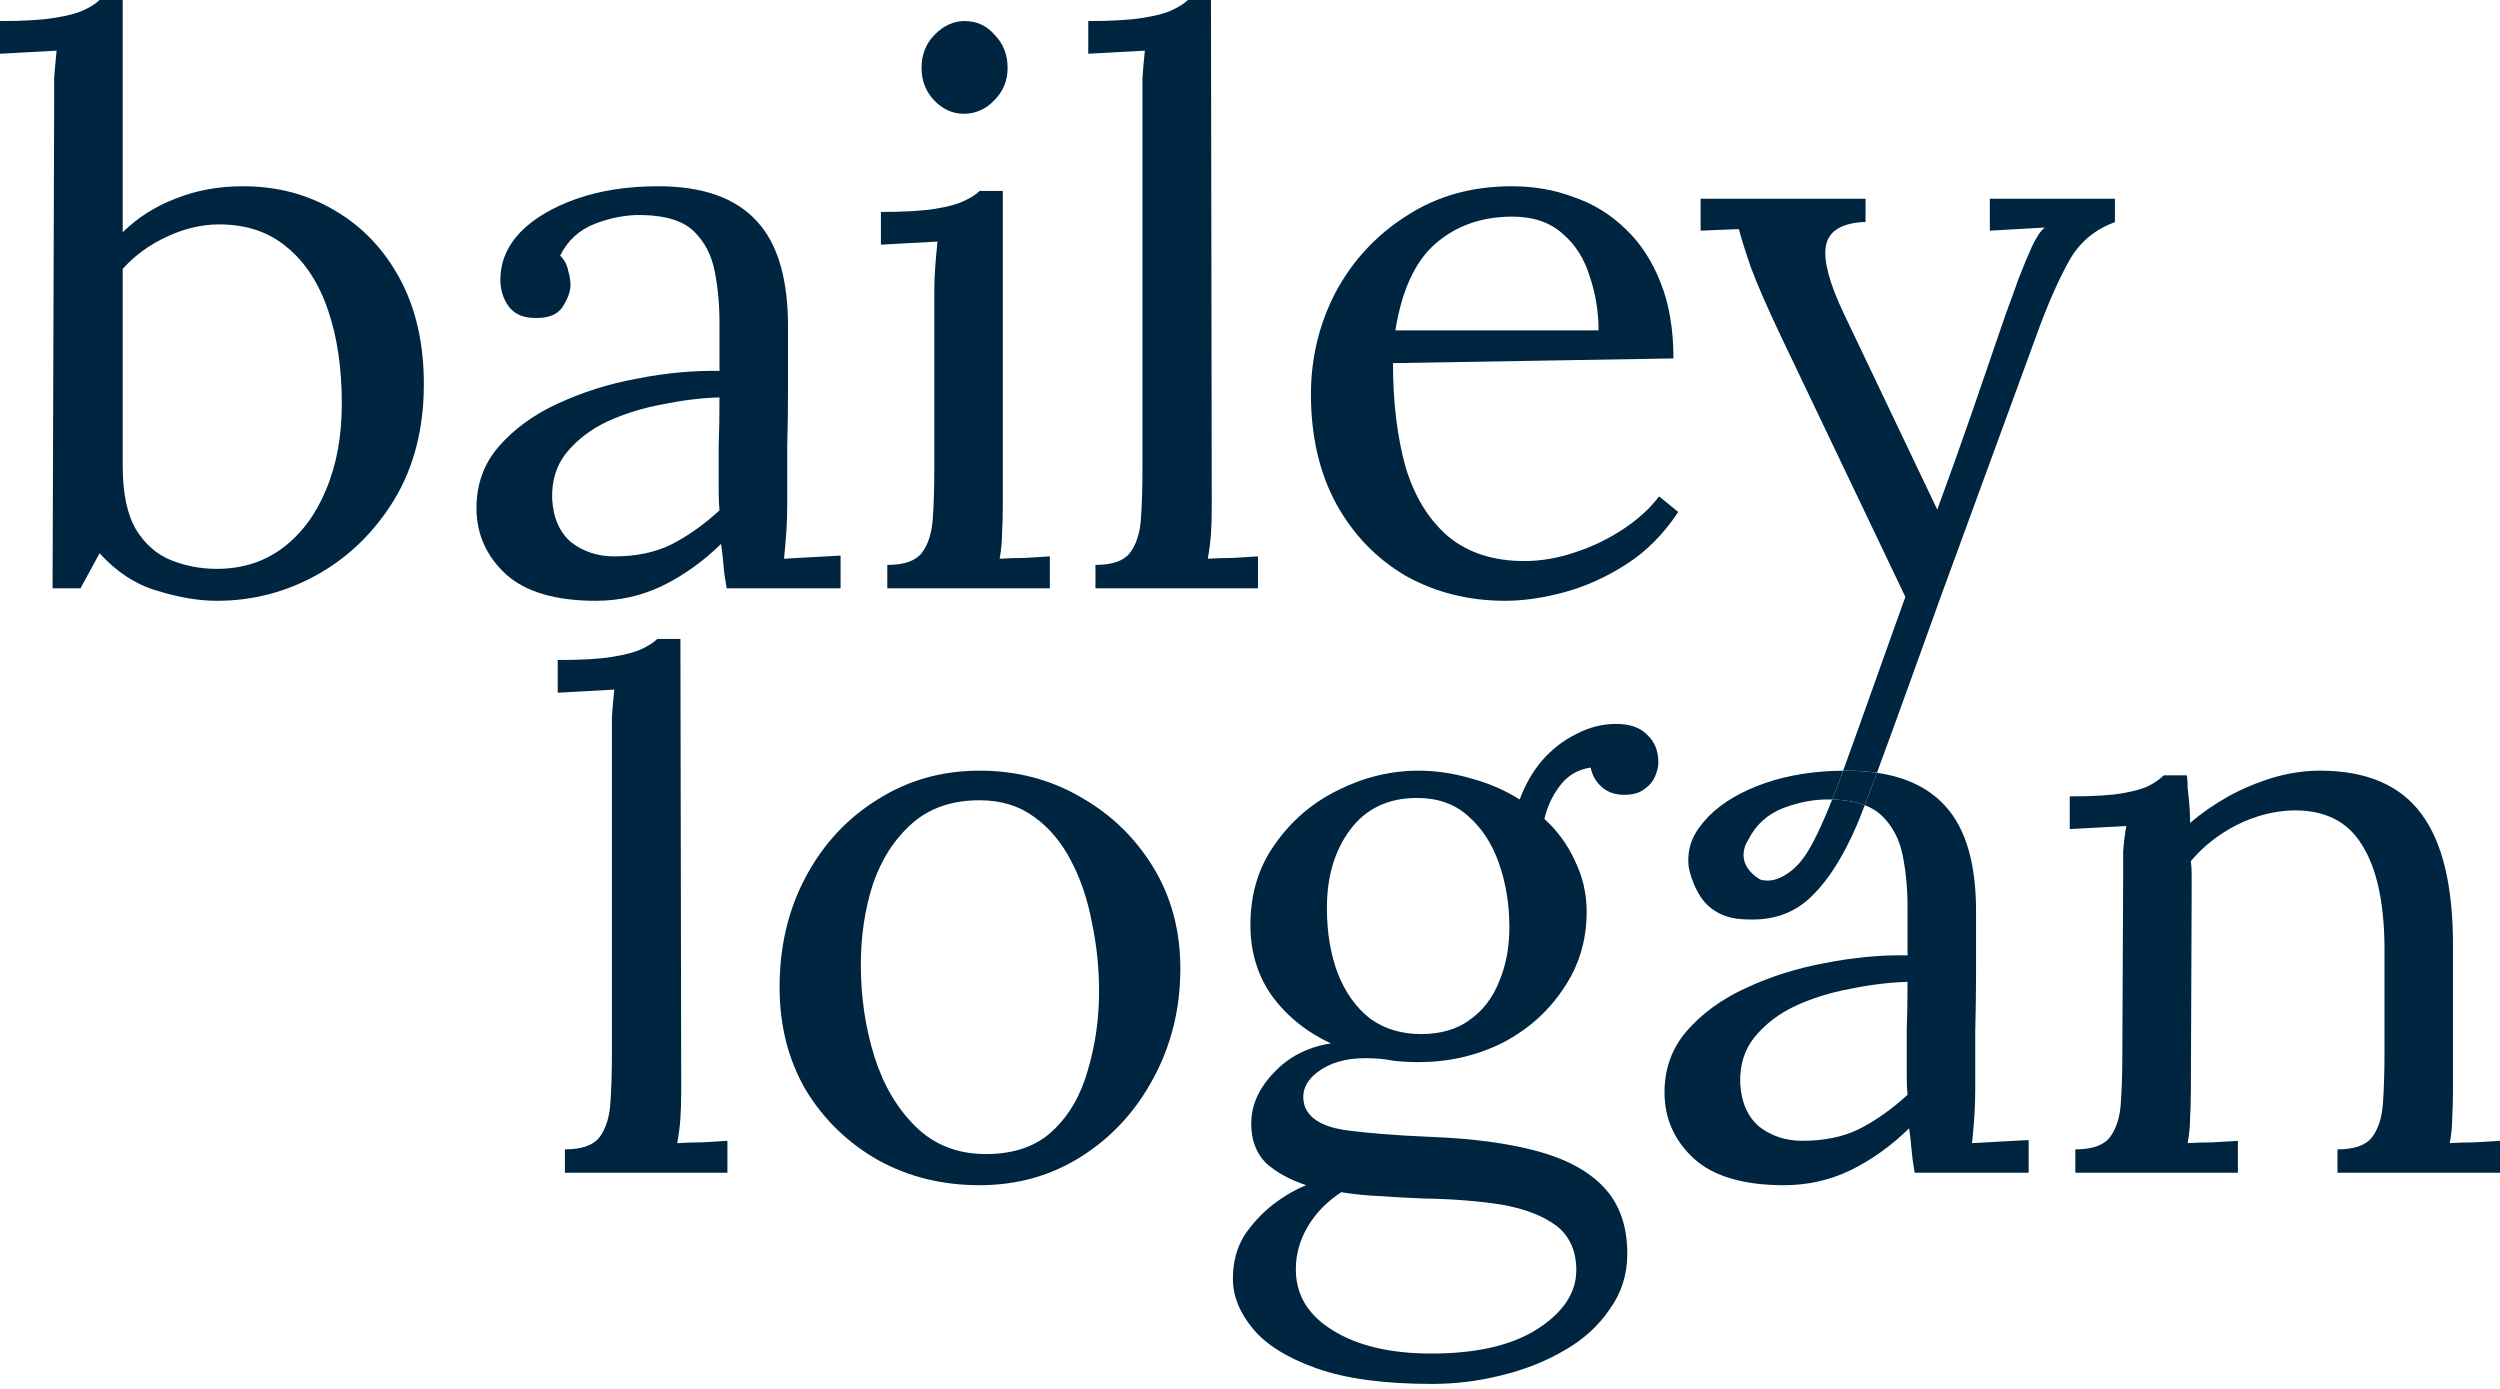
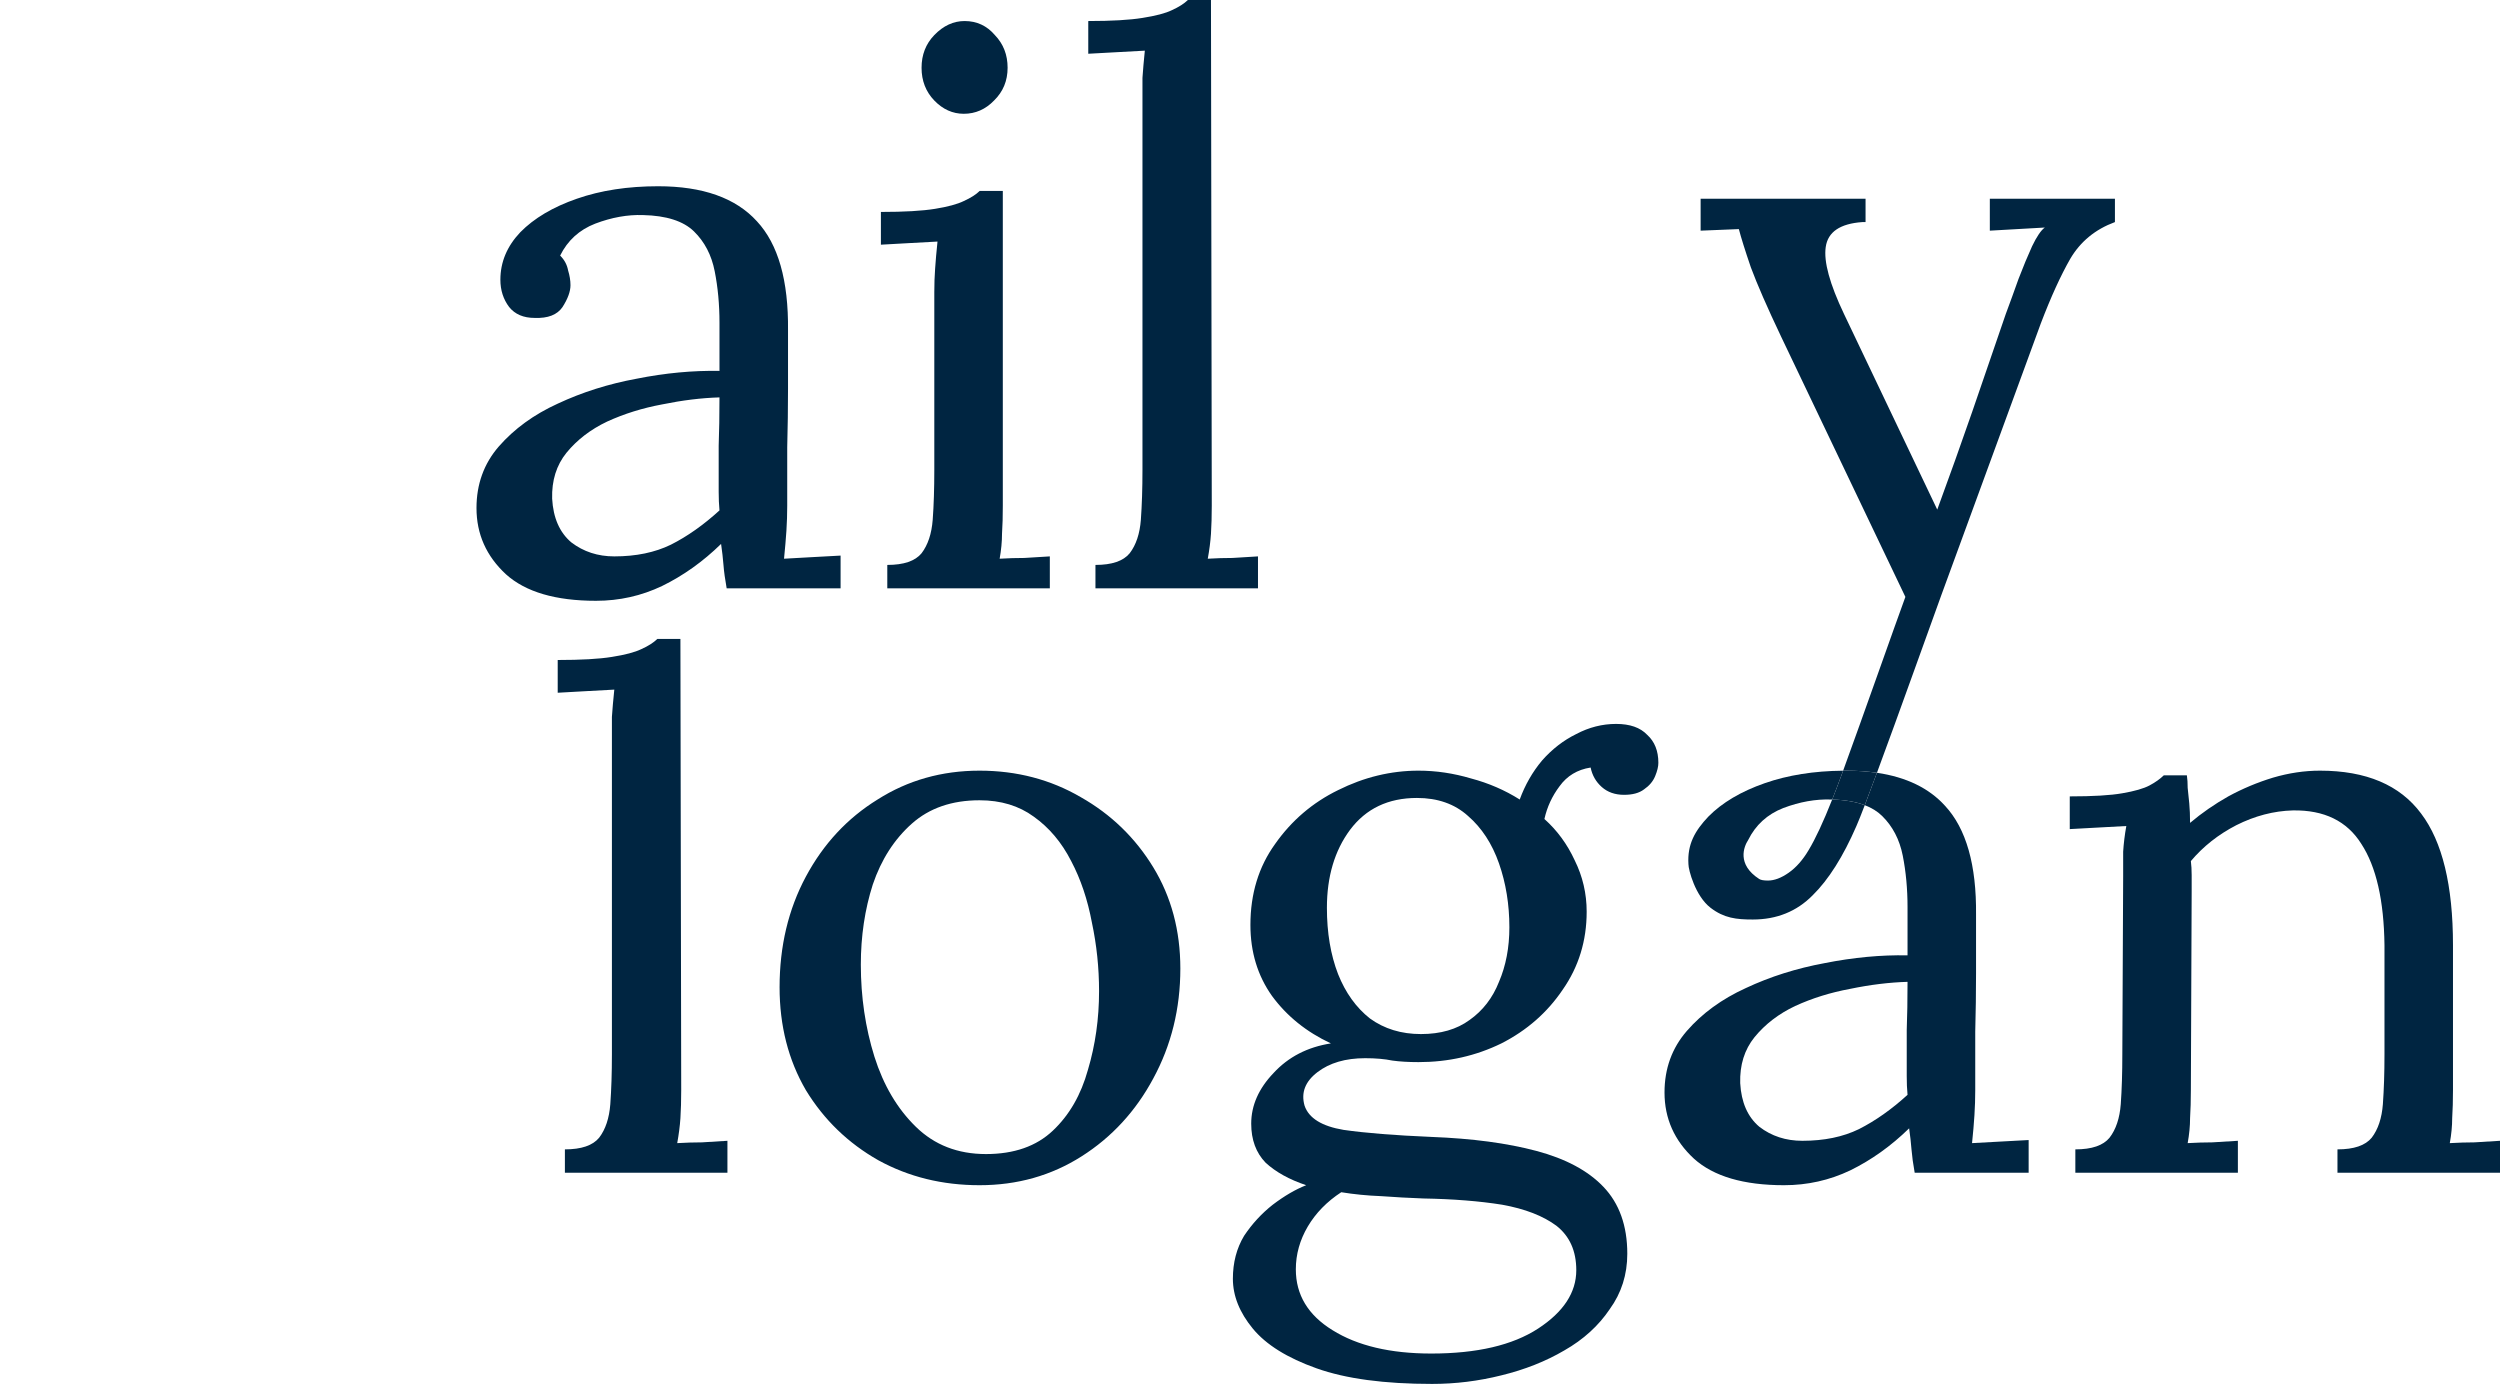
<svg xmlns="http://www.w3.org/2000/svg" fill="none" height="100%" overflow="visible" preserveAspectRatio="none" style="display: block;" viewBox="0 0 72 40" width="100%">
  <g id="F&amp;F logo">
    <g id="Vector">
-       <path d="M1.56 2.917C1.56 2.678 1.56 2.454 1.56 2.244C1.576 2.02 1.599 1.758 1.629 1.459C1.354 1.474 1.078 1.489 0.803 1.504C0.543 1.519 0.275 1.534 -7.62939e-06 1.548V0.606C0.673 0.606 1.193 0.576 1.56 0.516C1.943 0.456 2.226 0.382 2.409 0.292C2.608 0.202 2.761 0.105 2.868 -4.09037e-06H3.534V6.688C3.962 6.269 4.467 5.947 5.048 5.723C5.645 5.483 6.295 5.364 6.999 5.364C7.978 5.364 8.857 5.596 9.637 6.059C10.433 6.523 11.06 7.181 11.519 8.034C11.978 8.887 12.207 9.897 12.207 11.064C12.207 12.336 11.924 13.443 11.358 14.385C10.792 15.313 10.058 16.031 9.156 16.54C8.253 17.049 7.282 17.303 6.241 17.303C5.721 17.303 5.148 17.206 4.52 17.011C3.908 16.832 3.358 16.473 2.868 15.934L2.318 16.944H1.514L1.56 2.917ZM3.534 13.42C3.534 14.213 3.664 14.827 3.924 15.261C4.184 15.68 4.52 15.971 4.933 16.136C5.346 16.3 5.782 16.383 6.241 16.383C6.976 16.383 7.61 16.181 8.146 15.777C8.681 15.373 9.094 14.819 9.385 14.116C9.691 13.398 9.844 12.568 9.844 11.625C9.844 10.608 9.714 9.717 9.454 8.954C9.194 8.176 8.804 7.57 8.284 7.137C7.763 6.688 7.106 6.463 6.31 6.463C5.805 6.463 5.301 6.583 4.796 6.822C4.306 7.047 3.886 7.354 3.534 7.743V13.42Z" fill="#002541" />
      <path d="M20.928 16.944C20.882 16.689 20.851 16.465 20.836 16.27C20.82 16.076 20.798 15.874 20.767 15.665C20.247 16.173 19.681 16.577 19.069 16.876C18.472 17.161 17.837 17.303 17.164 17.303C16.002 17.303 15.137 17.049 14.572 16.54C14.005 16.016 13.723 15.38 13.723 14.632C13.723 13.944 13.937 13.353 14.365 12.859C14.809 12.351 15.375 11.939 16.063 11.625C16.767 11.296 17.524 11.056 18.335 10.907C19.161 10.742 19.956 10.668 20.721 10.682V9.291C20.721 8.767 20.675 8.274 20.583 7.81C20.492 7.346 20.293 6.965 19.987 6.665C19.681 6.366 19.191 6.209 18.518 6.194C18.075 6.179 17.616 6.261 17.142 6.441C16.683 6.62 16.346 6.927 16.132 7.361C16.254 7.481 16.331 7.623 16.361 7.787C16.407 7.937 16.43 8.079 16.43 8.214C16.43 8.393 16.354 8.603 16.201 8.842C16.048 9.067 15.78 9.171 15.398 9.156C15.076 9.156 14.832 9.052 14.663 8.842C14.495 8.618 14.411 8.356 14.411 8.057C14.411 7.548 14.602 7.092 14.985 6.688C15.382 6.284 15.925 5.962 16.614 5.723C17.302 5.483 18.082 5.364 18.954 5.364C20.239 5.364 21.188 5.7 21.8 6.374C22.412 7.032 22.71 8.079 22.695 9.515C22.695 10.069 22.695 10.63 22.695 11.199C22.695 11.752 22.687 12.313 22.672 12.882C22.672 13.435 22.672 13.996 22.672 14.565C22.672 14.804 22.664 15.044 22.649 15.283C22.633 15.522 22.61 15.792 22.58 16.091C22.855 16.076 23.123 16.061 23.383 16.046C23.658 16.031 23.933 16.016 24.209 16.001V16.944H20.928ZM20.721 11.445C20.201 11.46 19.65 11.528 19.069 11.647C18.503 11.752 17.975 11.917 17.486 12.141C17.012 12.366 16.621 12.665 16.315 13.039C16.025 13.398 15.887 13.839 15.902 14.363C15.933 14.916 16.117 15.335 16.453 15.62C16.805 15.889 17.218 16.024 17.692 16.024C18.319 16.024 18.862 15.911 19.321 15.687C19.796 15.448 20.262 15.118 20.721 14.7C20.706 14.535 20.698 14.355 20.698 14.161C20.698 13.966 20.698 13.764 20.698 13.555C20.698 13.48 20.698 13.241 20.698 12.837C20.713 12.433 20.721 11.969 20.721 11.445Z" fill="#002541" />
      <path d="M25.554 16.27C26.028 16.27 26.357 16.158 26.541 15.934C26.724 15.694 26.831 15.373 26.862 14.969C26.893 14.55 26.908 14.071 26.908 13.533V8.416C26.908 8.176 26.916 7.952 26.931 7.743C26.946 7.518 26.969 7.256 27 6.957C26.724 6.972 26.449 6.987 26.174 7.002C25.914 7.017 25.646 7.032 25.37 7.047V6.104C26.044 6.104 26.564 6.074 26.931 6.014C27.298 5.955 27.573 5.88 27.757 5.79C27.956 5.7 28.109 5.603 28.216 5.498H28.881V14.565C28.881 14.864 28.874 15.133 28.858 15.373C28.858 15.597 28.835 15.837 28.79 16.091C29.034 16.076 29.271 16.069 29.501 16.069C29.746 16.054 29.99 16.039 30.235 16.024V16.944H25.554V16.27ZM27.757 3.277C27.436 3.277 27.153 3.149 26.908 2.895C26.663 2.641 26.541 2.326 26.541 1.952C26.541 1.578 26.663 1.264 26.908 1.01C27.168 0.741 27.459 0.606 27.78 0.606C28.132 0.606 28.422 0.741 28.652 1.01C28.897 1.264 29.019 1.578 29.019 1.952C29.019 2.326 28.889 2.641 28.629 2.895C28.384 3.149 28.093 3.277 27.757 3.277Z" fill="#002541" />
      <path d="M31.549 16.27C32.023 16.27 32.352 16.158 32.535 15.934C32.719 15.694 32.826 15.373 32.857 14.969C32.887 14.55 32.903 14.071 32.903 13.533V2.917C32.903 2.678 32.903 2.454 32.903 2.244C32.918 2.02 32.941 1.758 32.971 1.459C32.696 1.474 32.421 1.489 32.145 1.504C31.885 1.519 31.618 1.534 31.342 1.548V0.606C32.015 0.606 32.535 0.576 32.903 0.516C33.285 0.456 33.568 0.382 33.752 0.292C33.95 0.202 34.103 0.105 34.211 -4.09037e-06H34.876L34.899 14.565C34.899 14.864 34.891 15.133 34.876 15.373C34.861 15.597 34.83 15.837 34.784 16.091C35.029 16.076 35.266 16.069 35.495 16.069C35.74 16.054 35.985 16.039 36.23 16.024V16.944H31.549V16.27Z" fill="#002541" />
-       <path d="M43.354 17.303C42.298 17.303 41.342 17.064 40.485 16.585C39.644 16.091 38.979 15.403 38.489 14.52C38 13.622 37.755 12.568 37.755 11.356C37.755 10.308 37.992 9.328 38.466 8.416C38.956 7.503 39.636 6.77 40.508 6.216C41.38 5.648 42.39 5.364 43.537 5.364C44.18 5.364 44.776 5.468 45.327 5.678C45.893 5.872 46.39 6.179 46.819 6.598C47.247 7.002 47.583 7.518 47.828 8.146C48.073 8.76 48.195 9.486 48.195 10.323L40.118 10.458C40.118 11.595 40.241 12.598 40.485 13.465C40.745 14.318 41.158 14.984 41.724 15.463C42.291 15.926 43.017 16.158 43.904 16.158C44.379 16.158 44.861 16.076 45.35 15.911C45.855 15.747 46.321 15.522 46.75 15.238C47.178 14.954 47.522 14.64 47.782 14.296L48.333 14.744C47.92 15.373 47.423 15.874 46.842 16.248C46.26 16.622 45.664 16.891 45.052 17.056C44.44 17.221 43.874 17.303 43.354 17.303ZM40.187 9.515H46.038C46.038 8.977 45.954 8.461 45.786 7.967C45.633 7.458 45.373 7.047 45.006 6.733C44.639 6.403 44.157 6.239 43.56 6.239C42.673 6.239 41.931 6.501 41.334 7.024C40.753 7.533 40.371 8.363 40.187 9.515Z" fill="#002541" />
      <path d="M16.269 33.102C16.743 33.102 17.072 32.99 17.256 32.765C17.439 32.526 17.546 32.204 17.577 31.8C17.607 31.381 17.623 30.903 17.623 30.364V21.32C17.623 21.081 17.623 20.856 17.623 20.647C17.638 20.422 17.661 20.16 17.692 19.861C17.416 19.876 17.141 19.891 16.865 19.906C16.605 19.921 16.338 19.936 16.062 19.951V19.008C16.735 19.008 17.256 18.979 17.623 18.919C18.005 18.859 18.288 18.784 18.472 18.694C18.671 18.605 18.823 18.507 18.931 18.402H19.596L19.619 31.396C19.619 31.696 19.611 31.965 19.596 32.204C19.581 32.429 19.55 32.668 19.504 32.922C19.749 32.908 19.986 32.9 20.216 32.9C20.46 32.885 20.705 32.87 20.95 32.855V33.775H16.269V33.102Z" fill="#002541" />
      <path d="M28.211 34.134C27.141 34.134 26.169 33.895 25.297 33.416C24.425 32.922 23.729 32.249 23.209 31.396C22.704 30.529 22.452 29.541 22.452 28.434C22.452 27.252 22.704 26.19 23.209 25.247C23.714 24.305 24.402 23.564 25.274 23.026C26.146 22.472 27.125 22.195 28.211 22.195C29.282 22.195 30.254 22.45 31.126 22.958C31.997 23.452 32.694 24.125 33.214 24.978C33.734 25.831 33.994 26.803 33.994 27.895C33.994 29.047 33.734 30.102 33.214 31.06C32.709 32.002 32.02 32.751 31.148 33.304C30.276 33.858 29.297 34.134 28.211 34.134ZM28.395 33.237C29.206 33.237 29.848 33.012 30.322 32.563C30.797 32.115 31.133 31.531 31.332 30.813C31.546 30.095 31.653 29.339 31.653 28.546C31.653 27.873 31.584 27.215 31.447 26.571C31.324 25.913 31.126 25.322 30.85 24.799C30.575 24.26 30.215 23.834 29.772 23.519C29.343 23.205 28.823 23.048 28.211 23.048C27.416 23.048 26.766 23.272 26.261 23.721C25.756 24.17 25.381 24.754 25.137 25.472C24.907 26.19 24.792 26.96 24.792 27.783C24.792 28.711 24.922 29.594 25.183 30.431C25.443 31.254 25.84 31.928 26.376 32.451C26.911 32.975 27.584 33.237 28.395 33.237Z" fill="#002541" />
      <path d="M41.244 39.857C39.867 39.857 38.758 39.708 37.917 39.408C37.075 39.109 36.464 38.728 36.081 38.264C35.699 37.8 35.507 37.321 35.507 36.828C35.507 36.364 35.614 35.952 35.829 35.593C36.058 35.249 36.333 34.95 36.655 34.696C36.991 34.441 37.312 34.254 37.618 34.134C37.129 33.97 36.739 33.753 36.448 33.484C36.173 33.199 36.035 32.825 36.035 32.361C36.035 31.838 36.249 31.352 36.678 30.903C37.106 30.439 37.657 30.155 38.33 30.05C37.626 29.721 37.06 29.265 36.632 28.681C36.219 28.098 36.012 27.417 36.012 26.639C36.012 25.741 36.249 24.963 36.724 24.305C37.198 23.631 37.802 23.115 38.536 22.756C39.286 22.382 40.058 22.195 40.854 22.195C41.359 22.195 41.863 22.27 42.368 22.42C42.873 22.554 43.34 22.756 43.768 23.026C43.921 22.607 44.135 22.233 44.41 21.904C44.701 21.574 45.03 21.32 45.397 21.14C45.764 20.946 46.147 20.849 46.544 20.849C46.942 20.849 47.24 20.953 47.439 21.163C47.654 21.357 47.761 21.627 47.761 21.971C47.761 22.076 47.73 22.203 47.669 22.352C47.608 22.502 47.501 22.629 47.348 22.734C47.21 22.839 47.019 22.891 46.774 22.891C46.514 22.891 46.3 22.816 46.131 22.666C45.963 22.517 45.856 22.33 45.81 22.105C45.428 22.165 45.13 22.345 44.915 22.644C44.701 22.928 44.556 23.242 44.479 23.587C44.846 23.916 45.137 24.312 45.351 24.776C45.581 25.24 45.696 25.734 45.696 26.257C45.696 27.095 45.466 27.843 45.007 28.501C44.563 29.16 43.974 29.676 43.24 30.05C42.506 30.409 41.711 30.589 40.854 30.589C40.563 30.589 40.311 30.574 40.097 30.544C39.882 30.499 39.622 30.476 39.316 30.476C38.75 30.476 38.291 30.611 37.94 30.88C37.588 31.15 37.465 31.471 37.572 31.845C37.695 32.204 38.07 32.436 38.697 32.541C39.324 32.631 40.165 32.698 41.221 32.743C42.399 32.788 43.408 32.922 44.25 33.147C45.091 33.371 45.734 33.715 46.177 34.179C46.636 34.658 46.866 35.301 46.866 36.109C46.866 36.708 46.697 37.239 46.361 37.703C46.04 38.181 45.604 38.578 45.053 38.892C44.518 39.206 43.913 39.446 43.24 39.61C42.582 39.775 41.917 39.857 41.244 39.857ZM41.221 38.982C42.536 38.982 43.562 38.742 44.296 38.264C45.03 37.785 45.397 37.224 45.397 36.581C45.397 36.027 45.206 35.601 44.824 35.301C44.441 35.017 43.921 34.815 43.263 34.696C42.605 34.591 41.848 34.531 40.992 34.516C40.578 34.501 40.173 34.478 39.775 34.449C39.378 34.434 38.995 34.396 38.628 34.336C38.215 34.606 37.894 34.935 37.664 35.324C37.435 35.713 37.32 36.124 37.32 36.558C37.32 37.291 37.672 37.875 38.376 38.309C39.095 38.758 40.043 38.982 41.221 38.982ZM40.923 29.781C41.489 29.781 41.955 29.646 42.322 29.377C42.705 29.107 42.988 28.741 43.171 28.277C43.37 27.813 43.47 27.29 43.47 26.706C43.47 26.048 43.37 25.434 43.171 24.866C42.972 24.297 42.674 23.841 42.276 23.497C41.894 23.153 41.404 22.981 40.808 22.981C39.982 22.981 39.339 23.287 38.88 23.901C38.437 24.499 38.215 25.247 38.215 26.145C38.215 26.863 38.322 27.499 38.536 28.053C38.75 28.591 39.056 29.018 39.454 29.332C39.867 29.631 40.357 29.781 40.923 29.781Z" fill="#002541" />
      <path d="M59.77 33.775V33.102C60.244 33.102 60.573 32.99 60.756 32.765C60.94 32.526 61.047 32.204 61.078 31.8C61.108 31.381 61.123 30.903 61.123 30.364L61.147 25.247C61.147 25.008 61.147 24.769 61.147 24.529C61.162 24.29 61.192 24.043 61.238 23.789C60.963 23.804 60.688 23.819 60.412 23.834C60.152 23.849 59.884 23.863 59.609 23.878V22.936C60.282 22.936 60.787 22.906 61.123 22.846C61.475 22.786 61.735 22.711 61.904 22.622C62.072 22.532 62.21 22.435 62.317 22.33H62.982C62.998 22.435 63.005 22.554 63.005 22.689C63.02 22.824 63.036 22.973 63.051 23.138C63.066 23.302 63.074 23.489 63.074 23.699C63.41 23.415 63.778 23.16 64.175 22.936C64.588 22.711 65.017 22.532 65.46 22.397C65.919 22.262 66.371 22.195 66.814 22.195C68.145 22.195 69.116 22.607 69.728 23.43C70.34 24.238 70.646 25.502 70.646 27.222V31.396C70.646 31.696 70.638 31.965 70.623 32.204C70.623 32.429 70.6 32.668 70.554 32.922C70.799 32.908 71.036 32.9 71.266 32.9C71.51 32.885 71.755 32.87 72 32.855V33.775H67.319V33.102C67.793 33.102 68.122 32.99 68.306 32.765C68.489 32.526 68.596 32.204 68.627 31.8C68.657 31.381 68.673 30.903 68.673 30.364V27.222C68.657 25.936 68.436 24.963 68.007 24.305C67.594 23.646 66.937 23.325 66.034 23.34C65.483 23.355 64.94 23.497 64.405 23.766C63.885 24.035 63.449 24.38 63.097 24.799C63.112 24.918 63.12 25.053 63.12 25.203C63.12 25.352 63.12 25.509 63.12 25.674L63.097 31.396C63.097 31.696 63.089 31.965 63.074 32.204C63.074 32.429 63.051 32.668 63.005 32.922C63.25 32.908 63.487 32.9 63.716 32.9C63.961 32.885 64.206 32.87 64.451 32.855V33.775H59.77Z" fill="#002541" />
      <path clip-rule="evenodd" d="M54.056 22.256C53.926 22.609 53.806 22.927 53.705 23.189C53.905 23.266 54.071 23.368 54.202 23.497C54.508 23.796 54.707 24.178 54.799 24.641C54.891 25.105 54.937 25.599 54.937 26.123V27.514C54.172 27.499 53.376 27.574 52.55 27.738C51.739 27.888 50.982 28.127 50.279 28.457C49.59 28.771 49.024 29.182 48.581 29.691C48.152 30.185 47.938 30.776 47.938 31.464C47.938 32.212 48.221 32.848 48.787 33.371C49.353 33.88 50.217 34.134 51.38 34.134C52.053 34.134 52.688 33.992 53.285 33.708C53.896 33.409 54.462 33.005 54.983 32.496C55.013 32.706 55.036 32.908 55.051 33.102C55.067 33.297 55.097 33.521 55.143 33.775H58.425V32.833L57.598 32.878C57.338 32.893 57.071 32.908 56.795 32.922C56.826 32.623 56.849 32.354 56.864 32.115C56.879 31.875 56.887 31.636 56.887 31.396V29.713C56.902 29.145 56.91 28.584 56.91 28.03V26.347C56.925 24.911 56.627 23.863 56.015 23.205C55.554 22.697 54.901 22.381 54.056 22.256ZM53.285 28.479C53.866 28.359 54.417 28.292 54.937 28.277C54.937 28.801 54.929 29.265 54.914 29.668V30.387V30.992C54.914 31.187 54.921 31.367 54.937 31.531C54.478 31.95 54.011 32.279 53.537 32.519C53.078 32.743 52.535 32.855 51.908 32.855C51.434 32.855 51.02 32.721 50.669 32.451C50.332 32.167 50.149 31.748 50.118 31.195C50.103 30.671 50.24 30.23 50.531 29.87C50.837 29.496 51.227 29.197 51.701 28.973C52.191 28.748 52.718 28.584 53.285 28.479Z" fill="#002541" fill-rule="evenodd" />
      <path d="M54.875 17.191C54.608 17.915 53.618 20.732 53.082 22.196C53.111 22.195 53.14 22.195 53.17 22.195C53.486 22.195 53.781 22.216 54.056 22.256C54.689 20.55 55.584 18.034 55.908 17.146L58.776 9.313C59.067 8.55 59.35 7.93 59.625 7.451C59.916 6.957 60.344 6.605 60.91 6.396V5.723H57.307V6.643L58.891 6.553C58.784 6.628 58.661 6.807 58.524 7.092C58.401 7.361 58.271 7.675 58.133 8.034C58.011 8.378 57.889 8.715 57.766 9.044C57.445 9.972 57.124 10.907 56.803 11.849C56.481 12.777 56.145 13.72 55.793 14.677L53.108 9.044C52.695 8.176 52.519 7.533 52.581 7.114C52.642 6.68 52.994 6.441 53.636 6.396H53.728V5.723H48.978V6.643L50.079 6.598C50.141 6.837 50.255 7.204 50.424 7.698C50.607 8.191 50.898 8.857 51.296 9.695L54.875 17.191Z" fill="#002541" />
      <path d="M49.265 26.145C49.654 26.443 50.007 26.482 50.481 26.482C51.17 26.482 51.744 26.25 52.203 25.786C52.661 25.337 53.082 24.671 53.465 23.789C53.521 23.661 53.604 23.454 53.705 23.189C53.449 23.092 53.136 23.037 52.767 23.026C52.511 23.673 52.284 24.159 52.088 24.484C51.919 24.769 51.728 24.985 51.514 25.135C51.3 25.285 51.101 25.36 50.917 25.36C50.795 25.36 50.711 25.345 50.665 25.315C50.014 24.894 50.223 24.382 50.347 24.193C50.562 23.759 50.898 23.452 51.357 23.272C51.831 23.093 52.29 23.011 52.734 23.026C52.745 23.026 52.756 23.026 52.767 23.026C52.77 23.019 52.773 23.011 52.776 23.003C52.833 22.867 52.942 22.577 53.082 22.196C52.245 22.203 51.494 22.323 50.829 22.554C50.141 22.794 49.598 23.115 49.2 23.519C48.818 23.923 48.591 24.312 48.627 24.888C48.625 25.045 48.824 25.807 49.265 26.145Z" fill="#002541" />
      <path d="M53.705 23.189C53.806 22.927 53.926 22.609 54.056 22.256C53.781 22.216 53.486 22.195 53.17 22.195C53.14 22.195 53.111 22.195 53.082 22.196C52.942 22.577 52.833 22.867 52.776 23.003L52.767 23.026C53.136 23.037 53.449 23.092 53.705 23.189Z" fill="#002541" />
    </g>
  </g>
</svg>